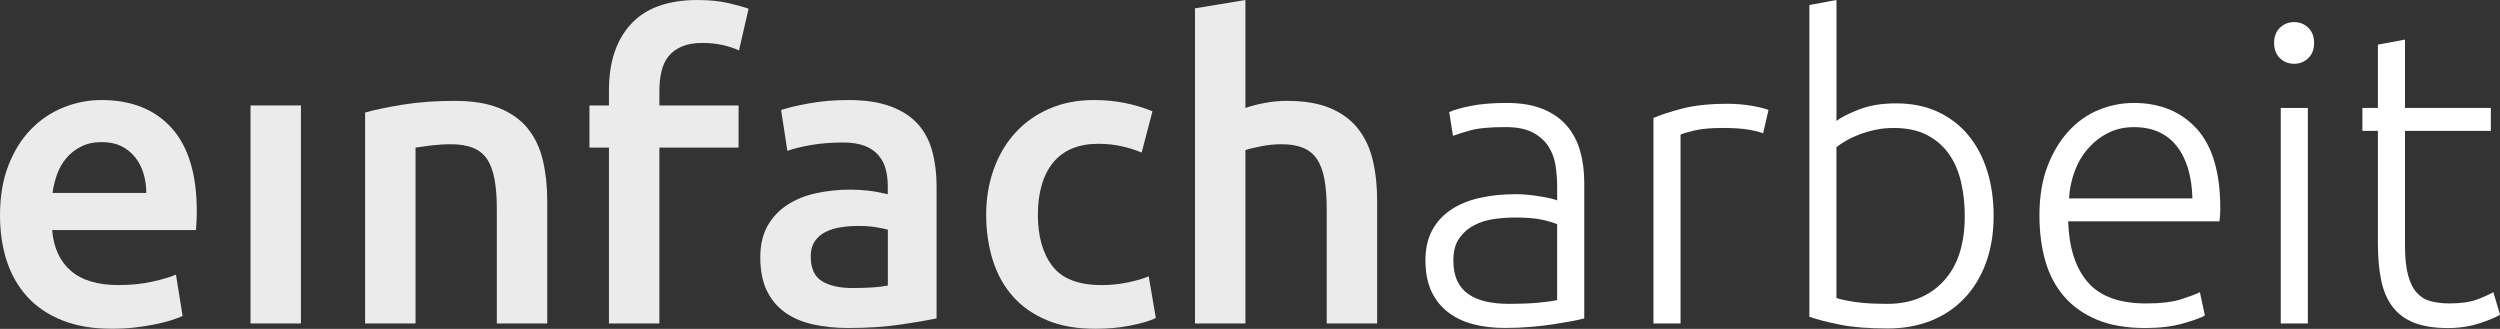
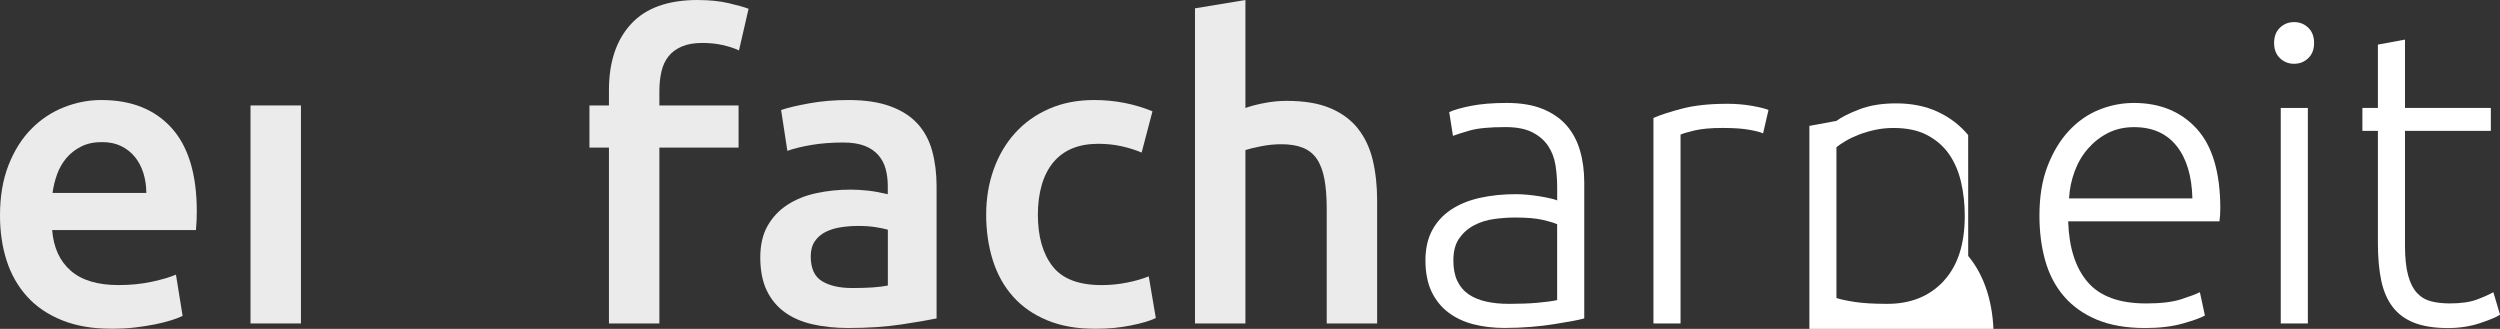
<svg xmlns="http://www.w3.org/2000/svg" id="Ebene_1" data-name="Ebene 1" viewBox="0 0 867.52 114.12">
  <rect x="0" y="0" width="867.52" height="114.12" fill="#333333" stroke="none" />
  <defs>
    <style>      .cls-1 {        opacity: .9;      }      .cls-2 {        fill: #fff;        stroke-width: 0px;      }    </style>
  </defs>
  <g class="cls-1">
    <path class="cls-2" d="m35.15,34.71c-4.44,0-8.78.85-13.02,2.53-4.24,1.69-8,4.19-11.28,7.52-3.28,3.33-5.91,7.5-7.88,12.51-1.98,5.02-2.97,10.85-2.97,17.5,0,5.69.77,10.92,2.31,15.69,1.54,4.77,3.91,8.92,7.09,12.44,3.18,3.52,7.23,6.27,12.15,8.24,4.92,1.98,10.7,2.96,17.36,2.96,2.6,0,5.16-.14,7.67-.43,2.51-.29,4.85-.65,7.02-1.08,2.17-.43,4.1-.92,5.79-1.45,1.69-.53,3.01-1.04,3.98-1.52l-2.31-14.32c-2.02.87-4.8,1.69-8.32,2.46-3.52.77-7.4,1.16-11.64,1.16-7.23,0-12.75-1.66-16.56-4.99-3.81-3.33-5.96-8.03-6.44-14.1h49.9c.09-.96.17-2.05.22-3.25.05-1.2.07-2.29.07-3.25,0-12.82-2.92-22.47-8.75-28.93-5.84-6.46-13.96-9.69-24.37-9.69Zm-16.92,32.25c.29-2.22.82-4.39,1.59-6.51.77-2.12,1.86-4,3.25-5.64,1.4-1.64,3.11-2.97,5.13-3.98,2.02-1.01,4.39-1.52,7.09-1.52s4.85.46,6.73,1.37c1.88.92,3.47,2.17,4.77,3.76,1.3,1.59,2.29,3.47,2.97,5.64.67,2.17,1.01,4.46,1.01,6.87H18.22Z" />
    <rect class="cls-2" x="86.93" y="36.59" width="17.5" height="75.65" />
-     <path class="cls-2" d="m183.18,44.62c-2.46-3.04-5.76-5.4-9.91-7.09-4.15-1.69-9.31-2.53-15.48-2.53-6.56,0-12.54.43-17.93,1.3-5.4.87-9.79,1.79-13.16,2.75v73.19h17.5v-61.04c1.16-.19,2.94-.43,5.35-.72,2.41-.29,4.72-.43,6.94-.43,2.99,0,5.52.41,7.59,1.23,2.07.82,3.71,2.12,4.92,3.91,1.2,1.79,2.07,4.1,2.6,6.94.53,2.85.8,6.29.8,10.34v39.78h17.5v-42.52c0-5.11-.51-9.81-1.52-14.1-1.01-4.29-2.75-7.96-5.21-10.99Z" />
    <path class="cls-2" d="m242.12,0c-10.32,0-18.03,2.77-23.14,8.32-5.11,5.55-7.67,13.19-7.67,22.93v5.35h-6.77v14.61h6.77v61.04h17.5v-61.04h27.48v-14.61h-27.48v-5.06c0-2.41.24-4.65.72-6.73.48-2.07,1.3-3.83,2.46-5.28,1.16-1.45,2.7-2.58,4.63-3.4,1.93-.82,4.29-1.23,7.09-1.23,2.51,0,4.85.24,7.01.72,2.17.48,4.07,1.11,5.71,1.88l3.33-14.46c-1.54-.58-3.86-1.23-6.94-1.95-3.09-.72-6.65-1.08-10.7-1.08Z" />
    <path class="cls-2" d="m318.42,42.96c-2.36-2.6-5.52-4.63-9.47-6.08-3.95-1.45-8.82-2.17-14.61-2.17-4.82,0-9.35.39-13.6,1.16-4.24.77-7.47,1.54-9.69,2.31l2.17,14.17c2.12-.77,4.87-1.45,8.24-2.03,3.37-.58,7.09-.87,11.14-.87,2.99,0,5.47.39,7.45,1.16,1.98.77,3.57,1.86,4.77,3.25,1.2,1.4,2.05,3.01,2.53,4.85.48,1.83.72,3.76.72,5.79v2.89c-2.41-.58-4.68-.99-6.8-1.23-2.12-.24-4.15-.36-6.07-.36-4.15,0-8.12.41-11.93,1.23-3.81.82-7.16,2.17-10.05,4.05-2.89,1.88-5.18,4.32-6.87,7.3-1.69,2.99-2.53,6.65-2.53,10.99s.75,8.34,2.24,11.43c1.49,3.09,3.57,5.59,6.22,7.52,2.65,1.93,5.86,3.33,9.62,4.2,3.76.87,7.91,1.3,12.44,1.3,6.85,0,12.99-.41,18.44-1.23,5.45-.82,9.52-1.52,12.22-2.1v-45.85c0-4.43-.51-8.51-1.52-12.22-1.01-3.71-2.7-6.87-5.06-9.47Zm-10.34,56.12c-2.8.58-6.9.87-12.29.87-4.44,0-7.96-.8-10.56-2.39-2.6-1.59-3.9-4.46-3.9-8.61,0-2.12.48-3.88,1.45-5.28.96-1.4,2.24-2.48,3.83-3.25,1.59-.77,3.37-1.3,5.35-1.59,1.97-.29,3.93-.43,5.86-.43,2.22,0,4.24.14,6.08.43,1.83.29,3.23.58,4.19.87v19.38Z" />
    <path class="cls-2" d="m391.1,98.06c-2.89.58-5.84.87-8.82.87-8,0-13.69-2.19-17.07-6.58-3.38-4.39-5.06-10.34-5.06-17.86s1.78-13.86,5.35-18.15c3.57-4.29,8.77-6.44,15.62-6.44,2.89,0,5.62.29,8.17.87,2.55.58,4.85,1.3,6.87,2.17l3.76-14.32c-6.36-2.6-13.11-3.91-20.25-3.91-5.79,0-10.99,1.01-15.62,3.04-4.63,2.02-8.56,4.82-11.79,8.39-3.23,3.57-5.71,7.79-7.45,12.66-1.74,4.87-2.6,10.1-2.6,15.69s.77,10.97,2.31,15.84c1.54,4.87,3.88,9.06,7.02,12.58,3.13,3.52,7.09,6.27,11.86,8.24,4.77,1.98,10.39,2.96,16.85,2.96,4.14,0,8.17-.39,12.08-1.16,3.9-.77,6.82-1.64,8.75-2.6l-2.46-14.46c-2.12.87-4.63,1.59-7.52,2.17Z" />
    <path class="cls-2" d="m471.22,44.62c-2.41-3.04-5.62-5.4-9.62-7.09-4-1.69-9.04-2.53-15.11-2.53-2.51,0-5.04.24-7.59.72-2.56.48-4.8,1.06-6.73,1.74V0l-17.5,2.89v109.35h17.5v-60.17c1.16-.38,2.94-.82,5.35-1.3,2.41-.48,4.77-.72,7.09-.72,2.99,0,5.5.41,7.52,1.23,2.02.82,3.64,2.12,4.85,3.91,1.2,1.79,2.07,4.1,2.6,6.94.53,2.85.8,6.29.8,10.34v39.78h17.5v-42.52c0-5.21-.51-9.93-1.52-14.17-1.01-4.24-2.73-7.88-5.14-10.92Z" />
  </g>
  <g>
    <path class="cls-2" d="m543.68,43.61c-2.12-2.46-4.9-4.39-8.32-5.79-3.42-1.4-7.59-2.1-12.51-2.1s-8.94.34-12.37,1.01c-3.42.68-5.96,1.4-7.59,2.17l1.3,8.24c1.25-.48,3.23-1.11,5.93-1.88,2.7-.77,6.8-1.16,12.29-1.16,3.86,0,6.96.6,9.33,1.81,2.36,1.21,4.19,2.8,5.5,4.77,1.3,1.98,2.14,4.19,2.53,6.65.38,2.46.58,4.99.58,7.59v4.63c-.39-.19-1.08-.41-2.1-.65-1.01-.24-2.22-.48-3.62-.72-1.4-.24-2.85-.43-4.34-.58-1.5-.14-2.92-.22-4.27-.22-4.53,0-8.73.43-12.58,1.3-3.86.87-7.18,2.24-9.98,4.12-2.8,1.88-4.97,4.27-6.51,7.16-1.54,2.89-2.31,6.36-2.31,10.41s.7,7.84,2.1,10.78c1.4,2.94,3.33,5.35,5.79,7.23,2.46,1.88,5.35,3.25,8.68,4.12,3.33.87,6.96,1.3,10.92,1.3,3.08,0,6.1-.12,9.04-.36,2.94-.24,5.62-.56,8.03-.94,2.41-.38,4.53-.75,6.36-1.08,1.83-.34,3.23-.65,4.19-.94v-47.15c0-3.95-.48-7.62-1.45-10.99-.96-3.37-2.51-6.29-4.63-8.75Zm-3.33,60.53c-1.93.39-4.27.7-7.02.94-2.75.24-5.96.36-9.62.36-2.99,0-5.67-.26-8.03-.8-2.36-.53-4.39-1.37-6.08-2.53-1.69-1.16-2.99-2.7-3.9-4.63-.92-1.93-1.37-4.29-1.37-7.09,0-3.18.67-5.74,2.02-7.67,1.35-1.93,3.08-3.45,5.21-4.56,2.12-1.11,4.43-1.83,6.94-2.17,2.51-.34,4.92-.51,7.23-.51,4.05,0,7.23.27,9.55.8,2.31.53,4,1.04,5.06,1.52v26.32Z" />
    <path class="cls-2" d="m599.22,36.02c-6.08,0-11.23.56-15.48,1.66-4.24,1.11-7.57,2.19-9.98,3.25v71.31h9.4V46.72c.77-.38,2.39-.87,4.85-1.45,2.46-.58,5.71-.87,9.76-.87s6.96.22,9.33.65c2.36.43,3.93.84,4.7,1.23l1.88-8.1c-1.06-.48-2.97-.96-5.71-1.45-2.75-.48-5.67-.72-8.75-.72Z" />
-     <path class="cls-2" d="m682.97,46.86c-2.89-3.47-6.44-6.17-10.63-8.1-4.19-1.93-8.99-2.89-14.39-2.89-4.92,0-9.18.7-12.8,2.1-3.62,1.4-6.24,2.73-7.88,3.98V0l-9.4,1.74v108.19c2.8.97,6.36,1.88,10.7,2.75,4.34.87,9.84,1.3,16.49,1.3,5.5,0,10.49-.89,14.97-2.68,4.48-1.78,8.34-4.36,11.57-7.74,3.23-3.37,5.74-7.47,7.52-12.29,1.78-4.82,2.68-10.27,2.68-16.34,0-5.69-.75-10.92-2.24-15.69-1.5-4.77-3.69-8.9-6.58-12.37Zm-8.53,50.7c-4.92,5.26-11.43,7.88-19.53,7.88-4.63,0-8.37-.22-11.21-.65-2.84-.43-4.99-.89-6.44-1.37v-52.36c.87-.67,1.95-1.4,3.25-2.17,1.3-.77,2.82-1.49,4.56-2.17,1.74-.67,3.62-1.23,5.64-1.66,2.02-.43,4.14-.65,6.36-.65,4.63,0,8.51.82,11.64,2.46,3.13,1.64,5.66,3.83,7.59,6.58,1.93,2.75,3.33,5.98,4.19,9.69.87,3.71,1.3,7.64,1.3,11.79,0,9.83-2.46,17.38-7.38,22.64Z" />
+     <path class="cls-2" d="m682.97,46.86c-2.89-3.47-6.44-6.17-10.63-8.1-4.19-1.93-8.99-2.89-14.39-2.89-4.92,0-9.18.7-12.8,2.1-3.62,1.4-6.24,2.73-7.88,3.98l-9.4,1.74v108.19c2.8.97,6.36,1.88,10.7,2.75,4.34.87,9.84,1.3,16.49,1.3,5.5,0,10.49-.89,14.97-2.68,4.48-1.78,8.34-4.36,11.57-7.74,3.23-3.37,5.74-7.47,7.52-12.29,1.78-4.82,2.68-10.27,2.68-16.34,0-5.69-.75-10.92-2.24-15.69-1.5-4.77-3.69-8.9-6.58-12.37Zm-8.53,50.7c-4.92,5.26-11.43,7.88-19.53,7.88-4.63,0-8.37-.22-11.21-.65-2.84-.43-4.99-.89-6.44-1.37v-52.36c.87-.67,1.95-1.4,3.25-2.17,1.3-.77,2.82-1.49,4.56-2.17,1.74-.67,3.62-1.23,5.64-1.66,2.02-.43,4.14-.65,6.36-.65,4.63,0,8.51.82,11.64,2.46,3.13,1.64,5.66,3.83,7.59,6.58,1.93,2.75,3.33,5.98,4.19,9.69.87,3.71,1.3,7.64,1.3,11.79,0,9.83-2.46,17.38-7.38,22.64Z" />
    <path class="cls-2" d="m740.39,35.73c-4.15,0-8.17.8-12.08,2.39-3.91,1.59-7.38,4.03-10.41,7.3-3.04,3.28-5.5,7.35-7.38,12.22-1.88,4.87-2.82,10.58-2.82,17.14,0,5.69.67,10.92,2.02,15.69,1.35,4.77,3.52,8.9,6.51,12.37,2.99,3.47,6.8,6.17,11.43,8.1,4.63,1.93,10.22,2.89,16.78,2.89,5.01,0,9.38-.53,13.09-1.59,3.71-1.06,6.24-1.98,7.59-2.75l-1.74-8.1c-1.35.68-3.52,1.5-6.51,2.46-2.99.96-7.04,1.45-12.15,1.45-9.26,0-16.01-2.46-20.25-7.38-4.24-4.92-6.51-11.96-6.8-21.12h52.5c.09-.67.17-1.4.22-2.17.05-.77.07-1.54.07-2.31,0-12.44-2.73-21.65-8.17-27.63-5.45-5.98-12.75-8.97-21.91-8.97Zm-22.42,33.12c.19-3.28.84-6.41,1.95-9.4,1.11-2.99,2.65-5.62,4.63-7.88,1.98-2.26,4.29-4.07,6.94-5.42,2.65-1.35,5.66-2.03,9.04-2.03,6.36,0,11.28,2.17,14.75,6.51,3.47,4.34,5.3,10.41,5.5,18.22h-42.81Z" />
    <path class="cls-2" d="m796.07,7.67c-1.93,0-3.57.65-4.92,1.95-1.35,1.3-2.02,3.06-2.02,5.28s.67,3.98,2.02,5.28c1.35,1.3,2.99,1.95,4.92,1.95s3.57-.65,4.92-1.95c1.35-1.3,2.02-3.06,2.02-5.28s-.68-3.98-2.02-5.28c-1.35-1.3-2.99-1.95-4.92-1.95Z" />
    <rect class="cls-2" x="791.44" y="37.46" width="9.4" height="74.78" />
    <path class="cls-2" d="m865.21,101.39c-1.35.77-3.23,1.62-5.64,2.53-2.41.92-5.59,1.37-9.55,1.37-2.31,0-4.44-.24-6.36-.72-1.93-.48-3.57-1.45-4.92-2.89-1.35-1.45-2.39-3.49-3.11-6.15-.72-2.65-1.08-6.1-1.08-10.34v-39.77h29.79v-7.96h-29.79V13.74l-9.4,1.74v21.98h-5.38v7.96h5.38v38.91c0,5.01.38,9.35,1.16,13.02.77,3.67,2.1,6.73,3.98,9.18,1.88,2.46,4.39,4.29,7.52,5.5,3.13,1.2,7.01,1.81,11.64,1.81,3.95,0,7.62-.56,10.99-1.66,3.37-1.11,5.74-2.1,7.09-2.97l-2.31-7.81Z" />
  </g>
</svg>